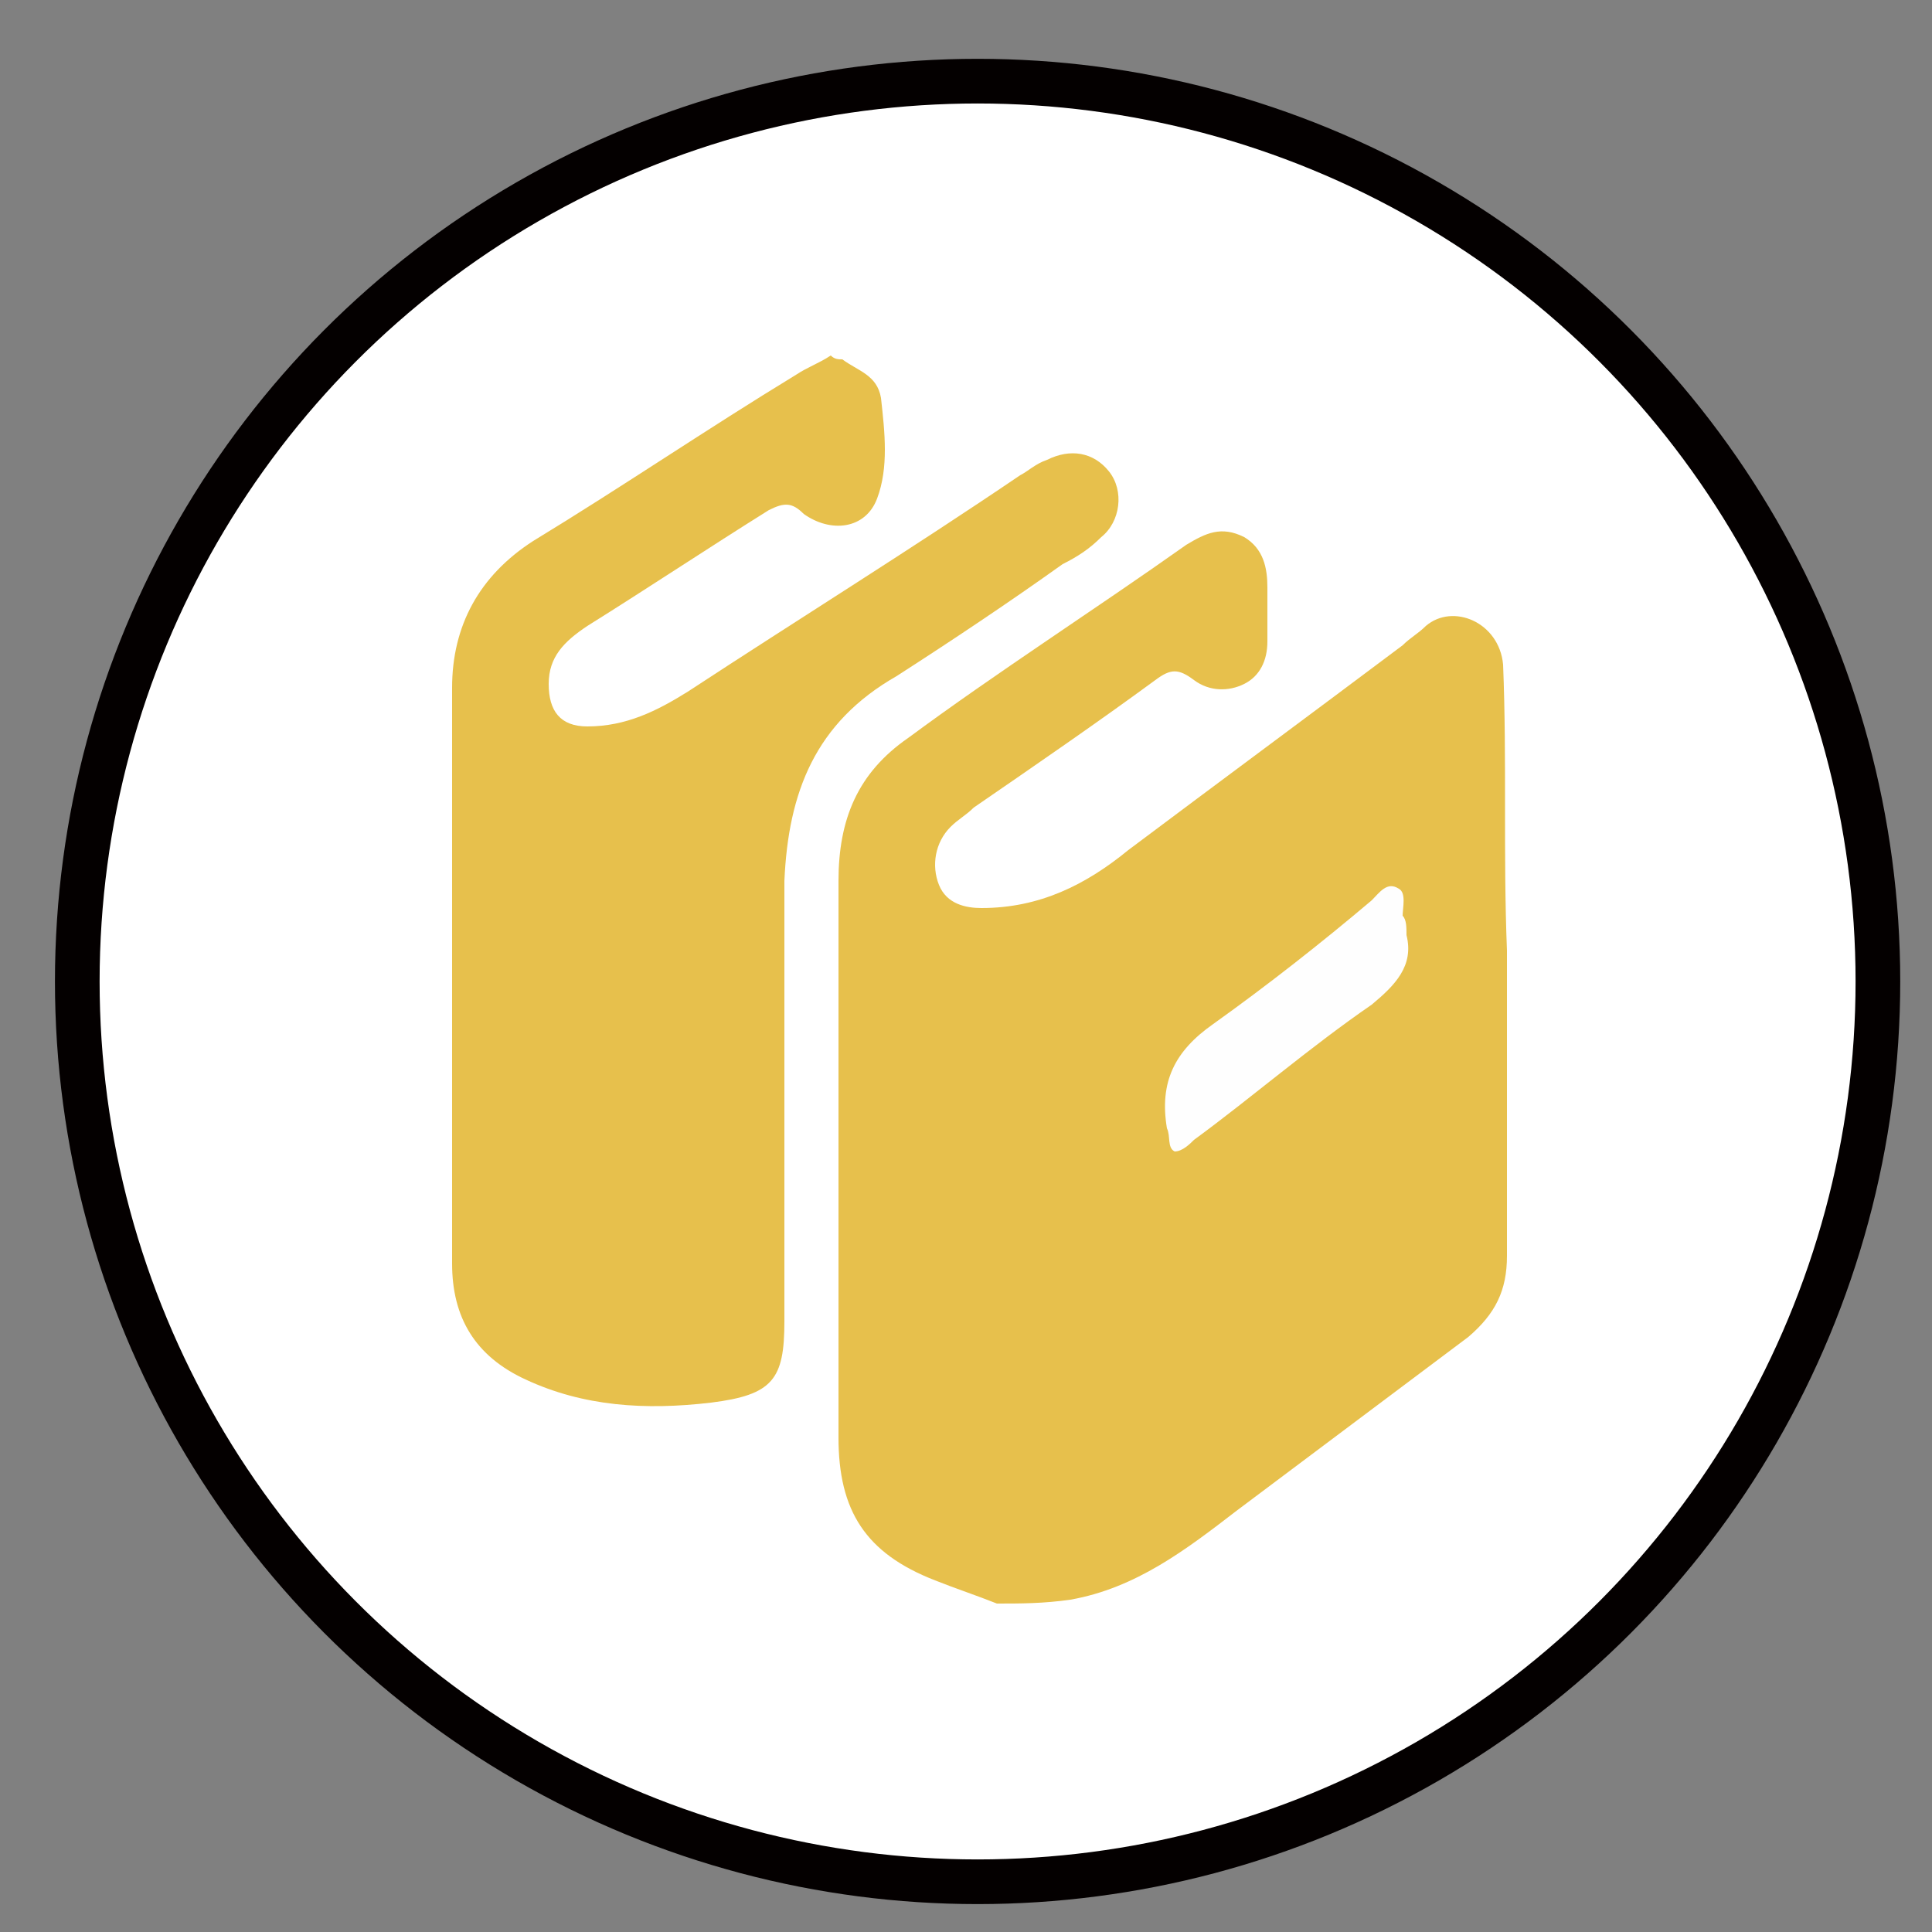
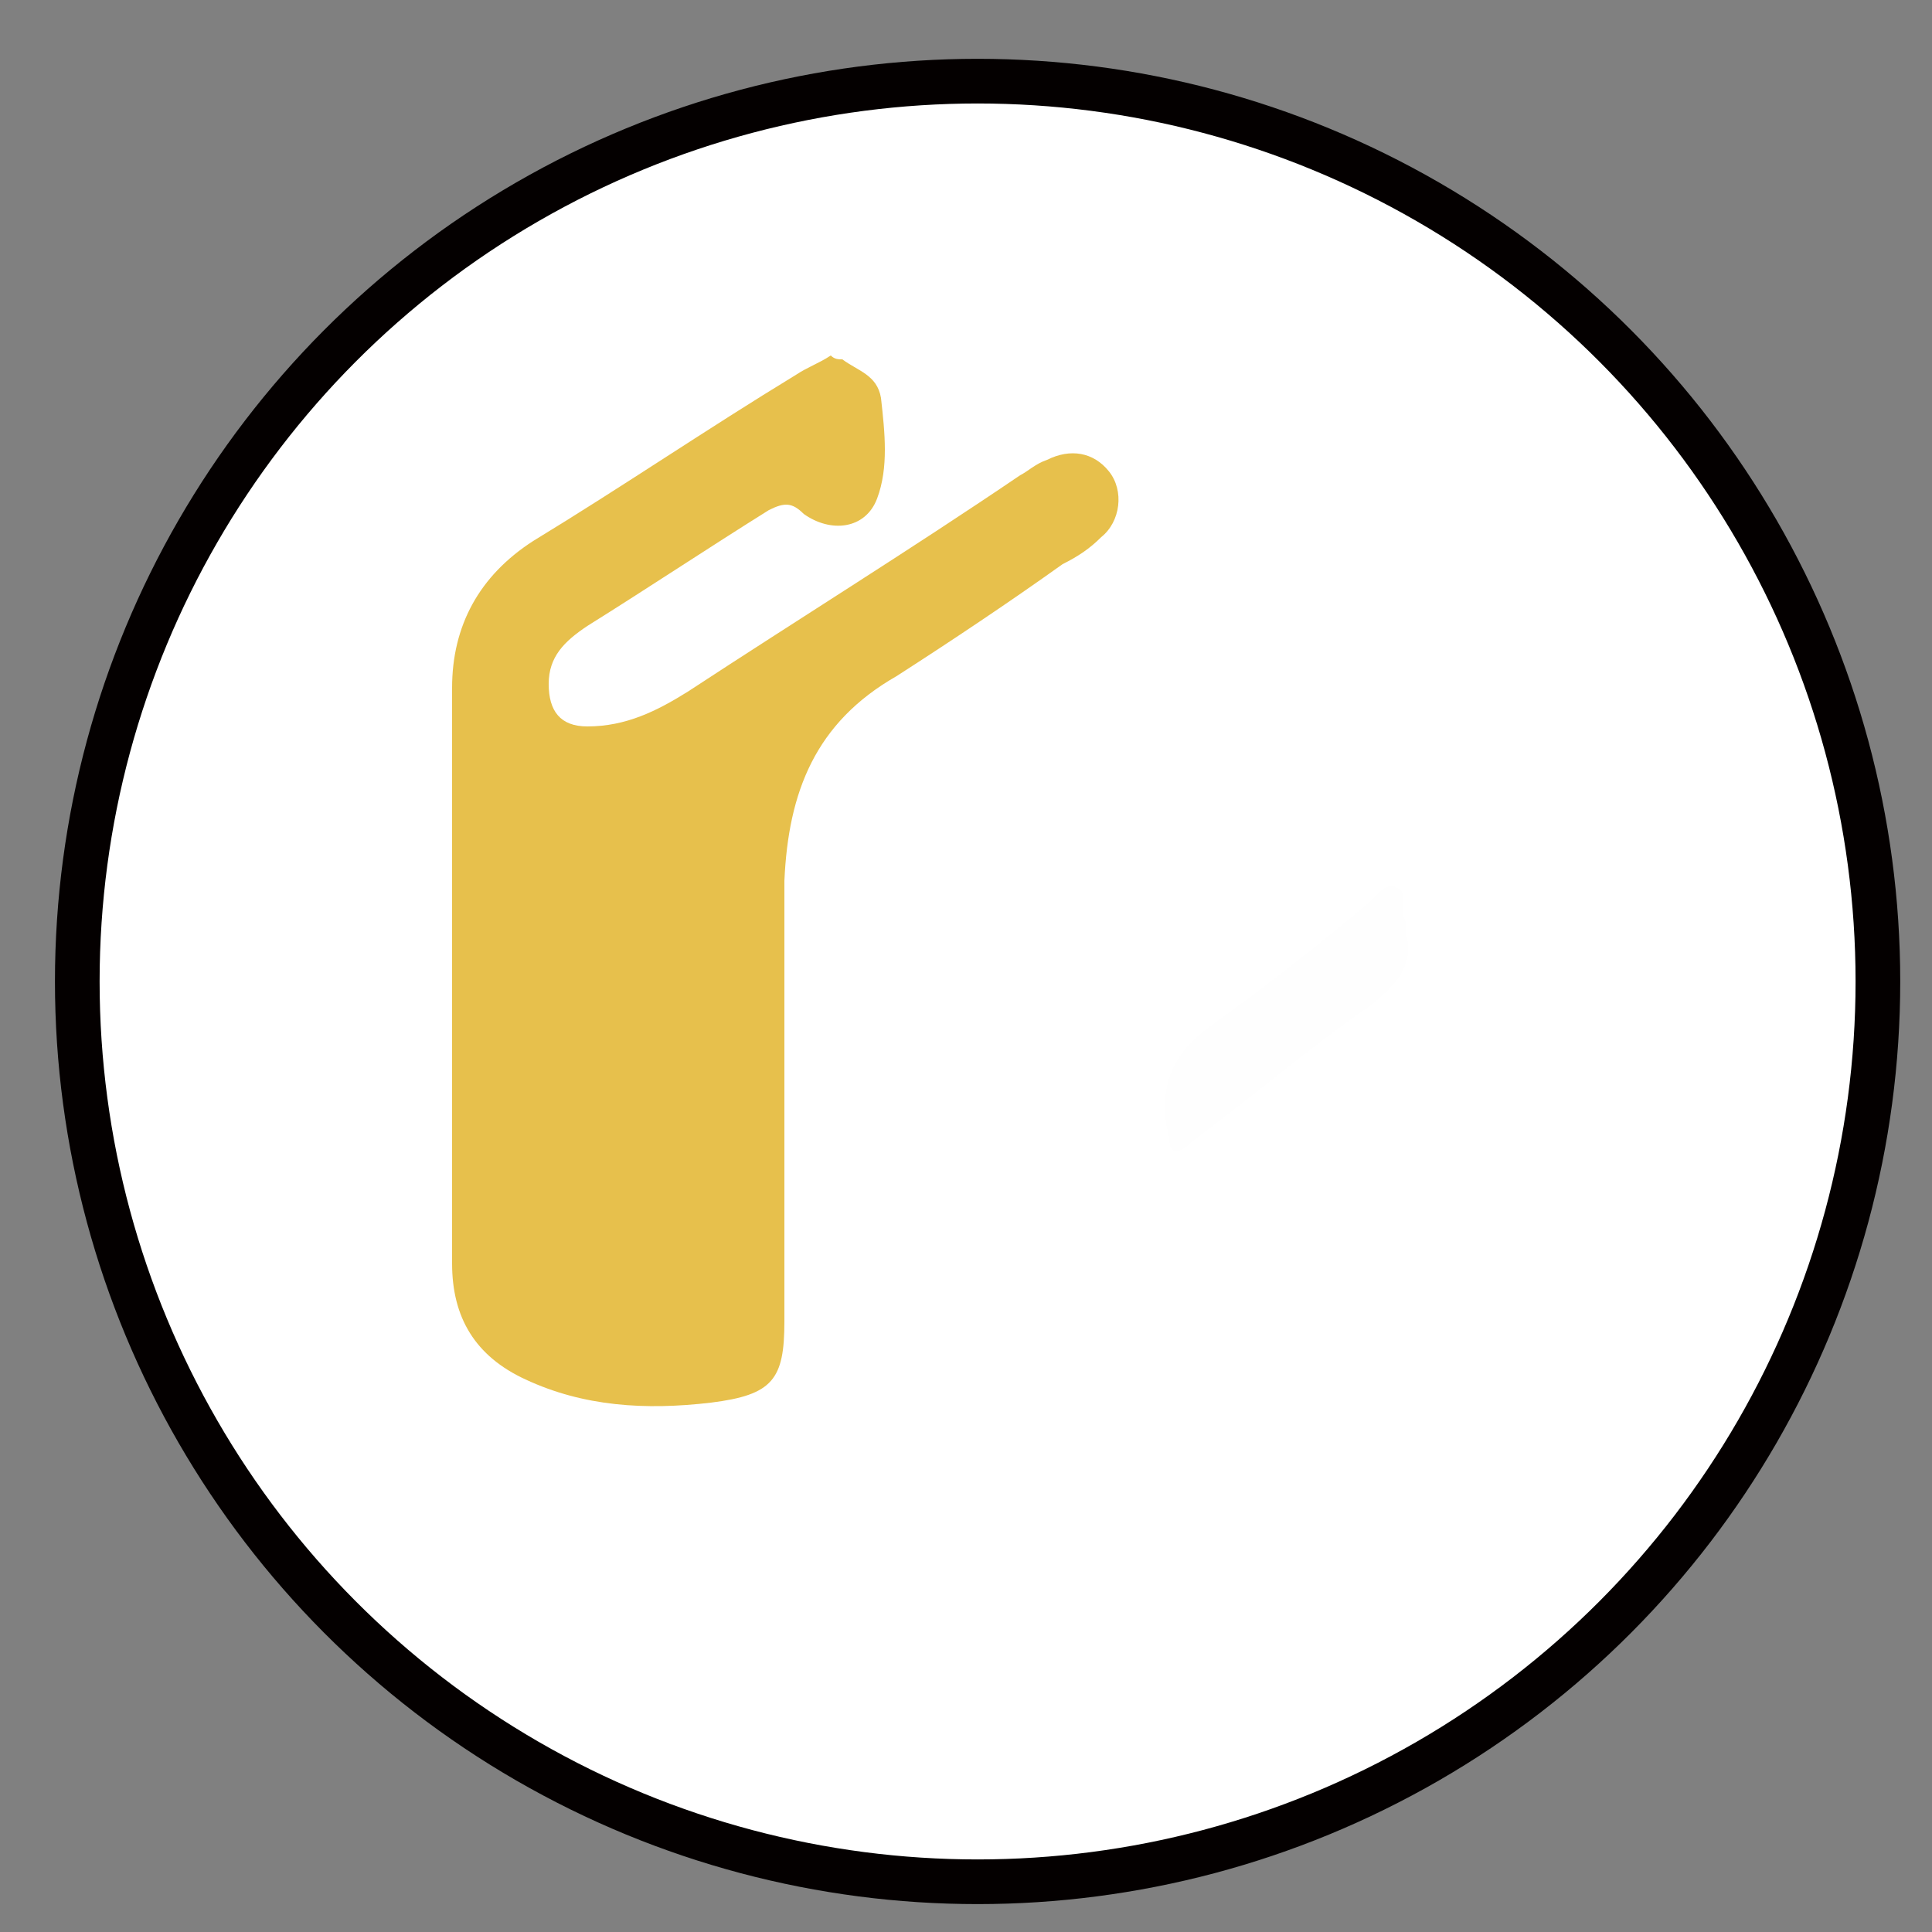
<svg xmlns="http://www.w3.org/2000/svg" version="1.1" id="Layer_1" x="0px" y="0px" viewBox="0 0 50 50" style="enable-background:new 0 0 50 50;" xml:space="preserve">
  <rect x="0" y="0" width="50" height="50" fill="#808080" stroke="none" />
  <style type="text/css">
	.st0{fill:#FFFFFF;stroke:#040000;stroke-width:1.156;stroke-miterlimit:10;}
	.st1{fill:#E7C04C;}
	.st2{fill:#FEFEFE;}
</style>
  <circle class="st0" cx="25.3" cy="25.4" r="23.3" />
  <g>
-     <path class="st1" d="M25.8,41.5c-0.5-0.2-1.1-0.4-1.6-0.6c-1.8-0.7-2.5-1.8-2.5-3.7c0-4.8,0-9.6,0-14.4c0-1.6,0.5-2.8,1.8-3.7   c2.3-1.7,4.8-3.3,7.2-5c0.5-0.3,0.9-0.5,1.5-0.2c0.5,0.3,0.6,0.8,0.6,1.3c0,0.5,0,1,0,1.4c0,0.5-0.2,0.9-0.6,1.1   c-0.4,0.2-0.9,0.2-1.3-0.1c-0.4-0.3-0.6-0.3-1,0c-1.5,1.1-3.1,2.2-4.7,3.3c-0.2,0.2-0.4,0.3-0.6,0.5c-0.4,0.4-0.5,1-0.3,1.5   c0.2,0.5,0.7,0.6,1.1,0.6c1.5,0,2.7-0.6,3.8-1.5c2.4-1.8,4.7-3.5,7.1-5.3c0.2-0.2,0.4-0.3,0.6-0.5c0.7-0.6,1.9-0.1,2,1   c0.1,2.5,0,4.9,0.1,7.4c0,2.6,0,5.3,0,7.9c0,0.9-0.3,1.5-1,2.1c-2,1.5-4,3-6,4.5c-1.3,1-2.6,2-4.3,2.3C27,41.5,26.4,41.5,25.8,41.5   z" />
    <path class="st1" d="M21.8,9.3c0.4,0.3,0.9,0.4,1,1c0.1,0.9,0.2,1.8-0.1,2.6c-0.3,0.8-1.2,0.9-1.9,0.4c-0.3-0.3-0.5-0.3-0.9-0.1   c-1.6,1-3.1,2-4.7,3c-0.6,0.4-1,0.8-1,1.5c0,0.7,0.3,1.1,1,1.1c1,0,1.8-0.4,2.6-0.9c2.9-1.9,5.8-3.7,8.6-5.6   c0.2-0.1,0.4-0.3,0.7-0.4c0.6-0.3,1.2-0.2,1.6,0.3c0.4,0.5,0.3,1.3-0.2,1.7c-0.3,0.3-0.6,0.5-1,0.7c-1.4,1-2.9,2-4.3,2.9   c-2.1,1.2-2.8,3-2.9,5.3c0,3.8,0,7.6,0,11.4c0,1.5-0.3,1.9-1.9,2.1c-1.7,0.2-3.3,0.1-4.8-0.6c-1.3-0.6-1.9-1.6-1.9-3   c0-5,0-9.9,0-14.9c0-1.6,0.7-2.9,2.1-3.8c2.3-1.4,4.5-2.9,6.8-4.3c0.3-0.2,0.6-0.3,0.9-0.5C21.6,9.3,21.7,9.3,21.8,9.3z" />
    <path class="st2" d="M36.4,24.2c0.2,0.8-0.3,1.3-0.9,1.8c-1.6,1.1-3.1,2.4-4.6,3.5c-0.1,0.1-0.3,0.3-0.5,0.3   c-0.2-0.1-0.1-0.4-0.2-0.6c-0.2-1.2,0.2-2,1.2-2.7c1.4-1,2.8-2.1,4.1-3.2c0.2-0.2,0.4-0.5,0.7-0.3c0.2,0.1,0.1,0.5,0.1,0.7   C36.4,23.8,36.4,24,36.4,24.2z" />
  </g>
</svg>